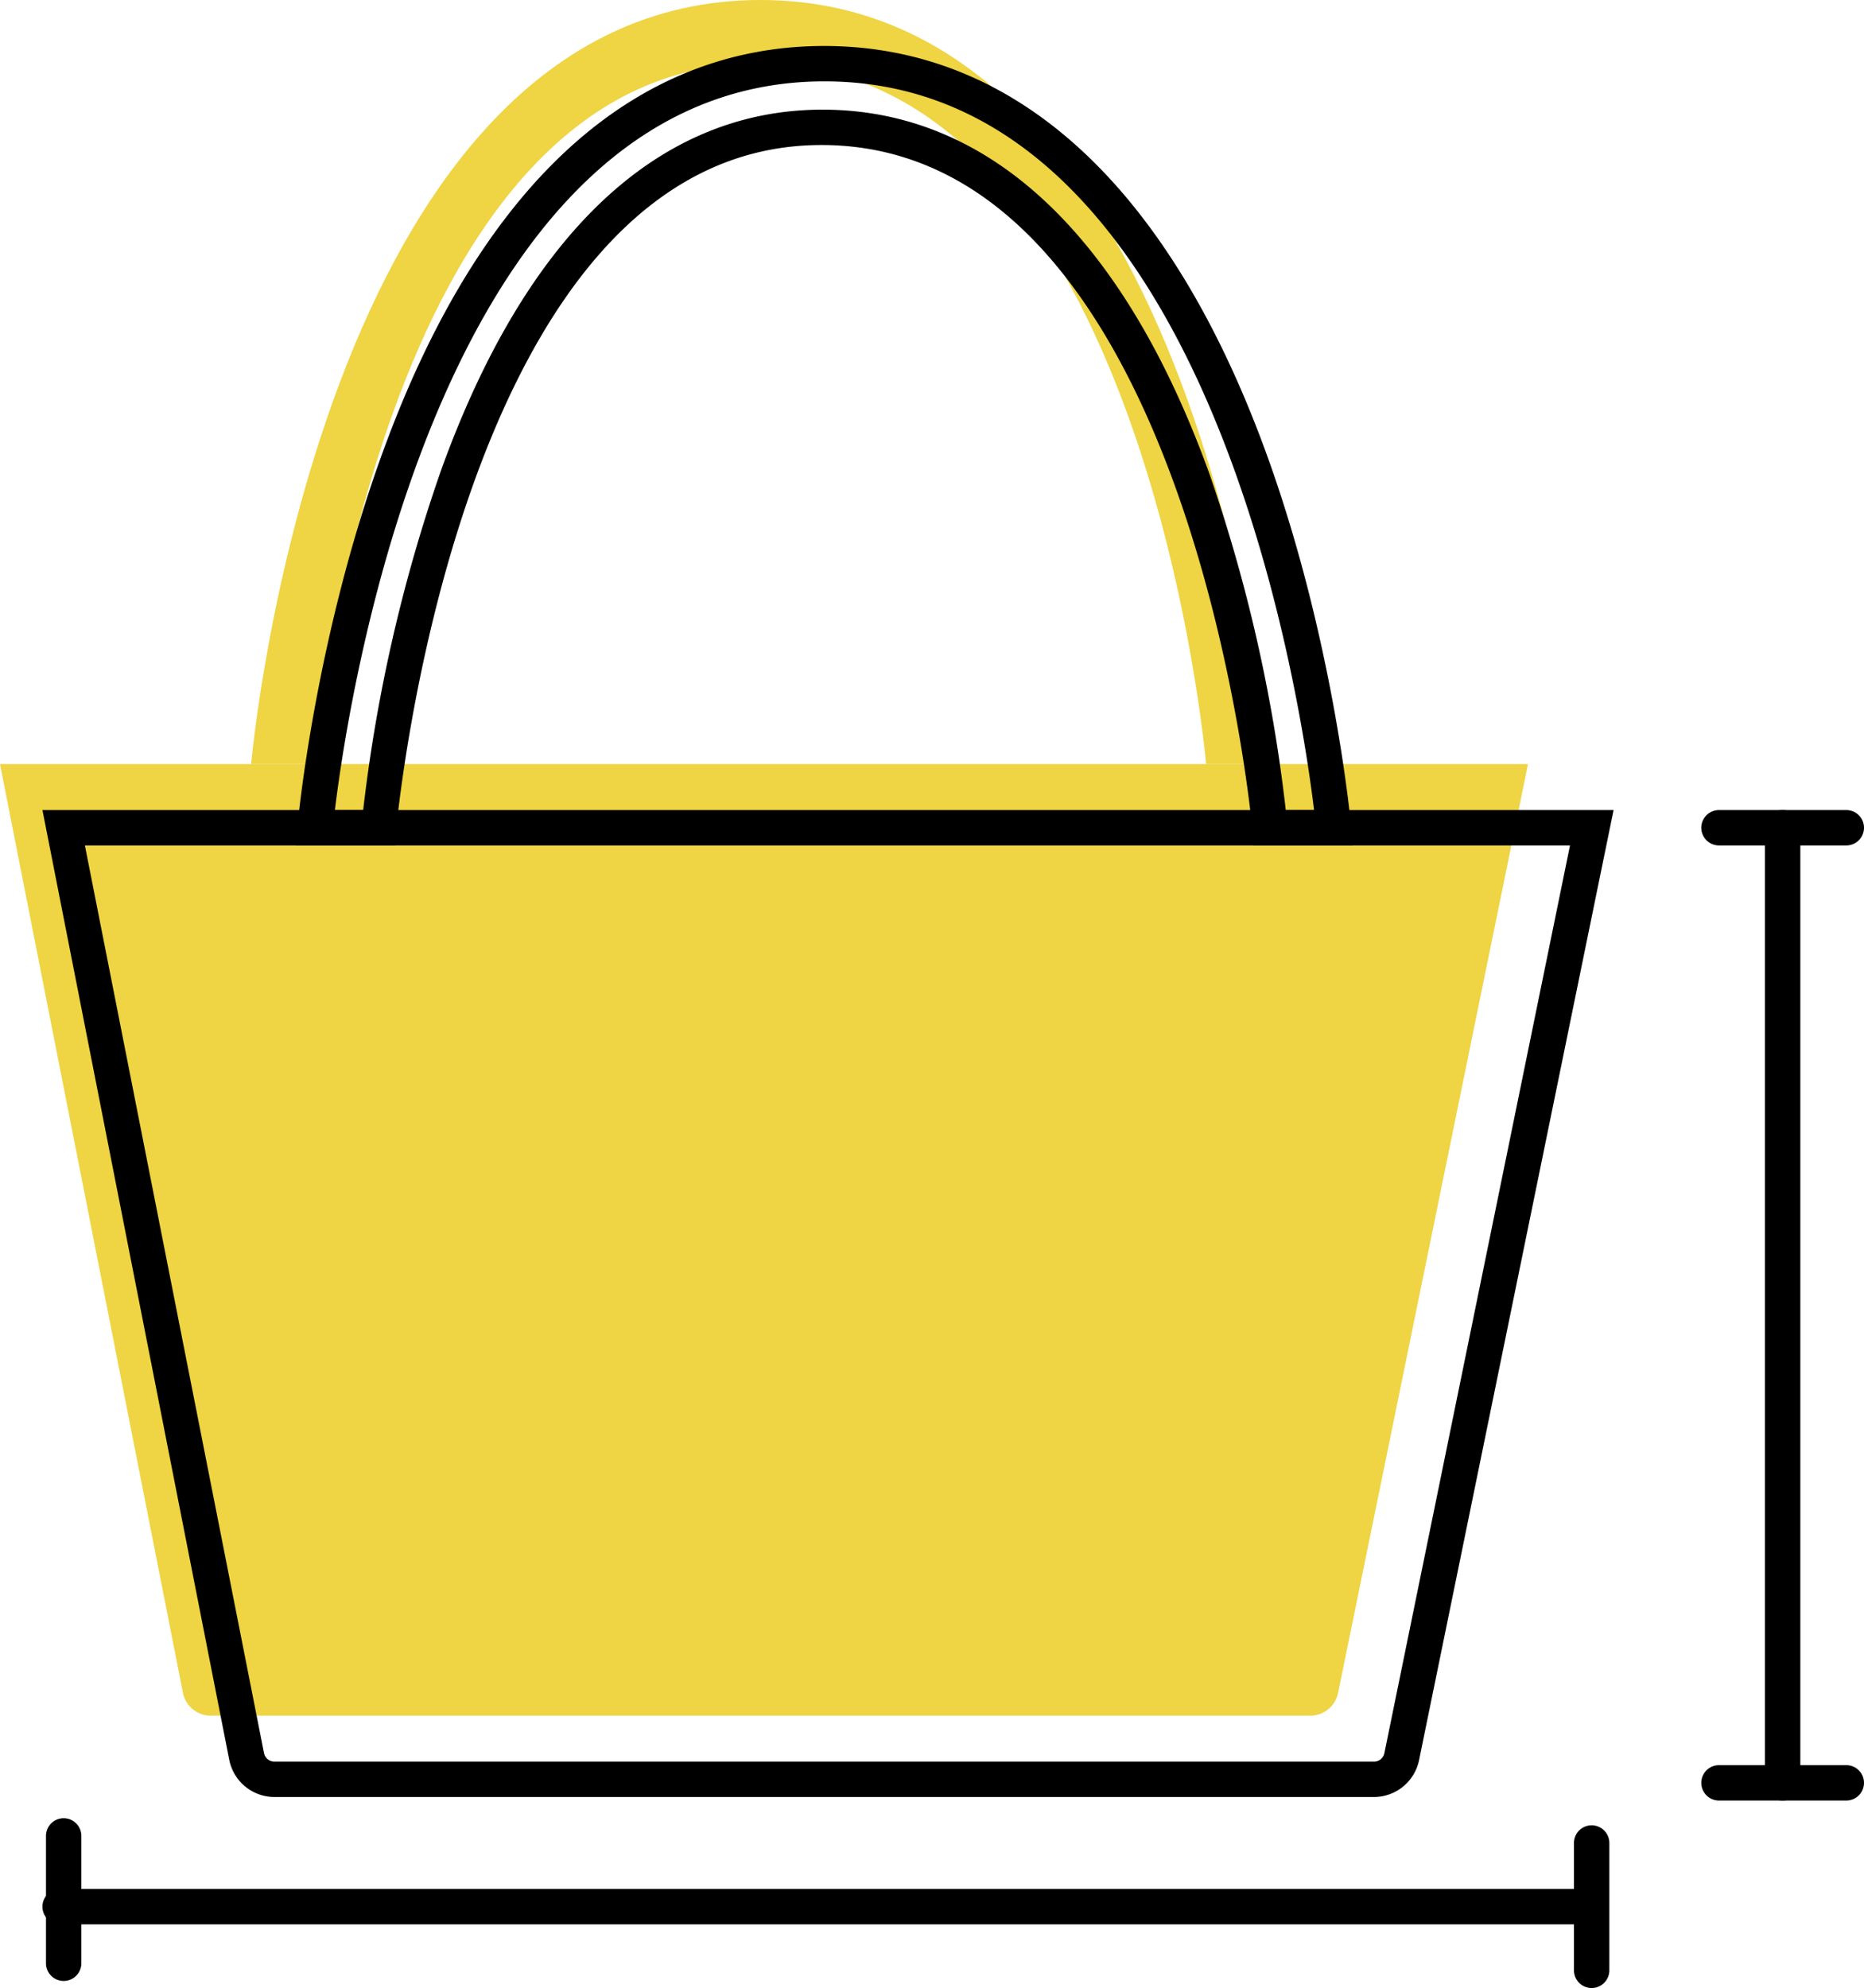
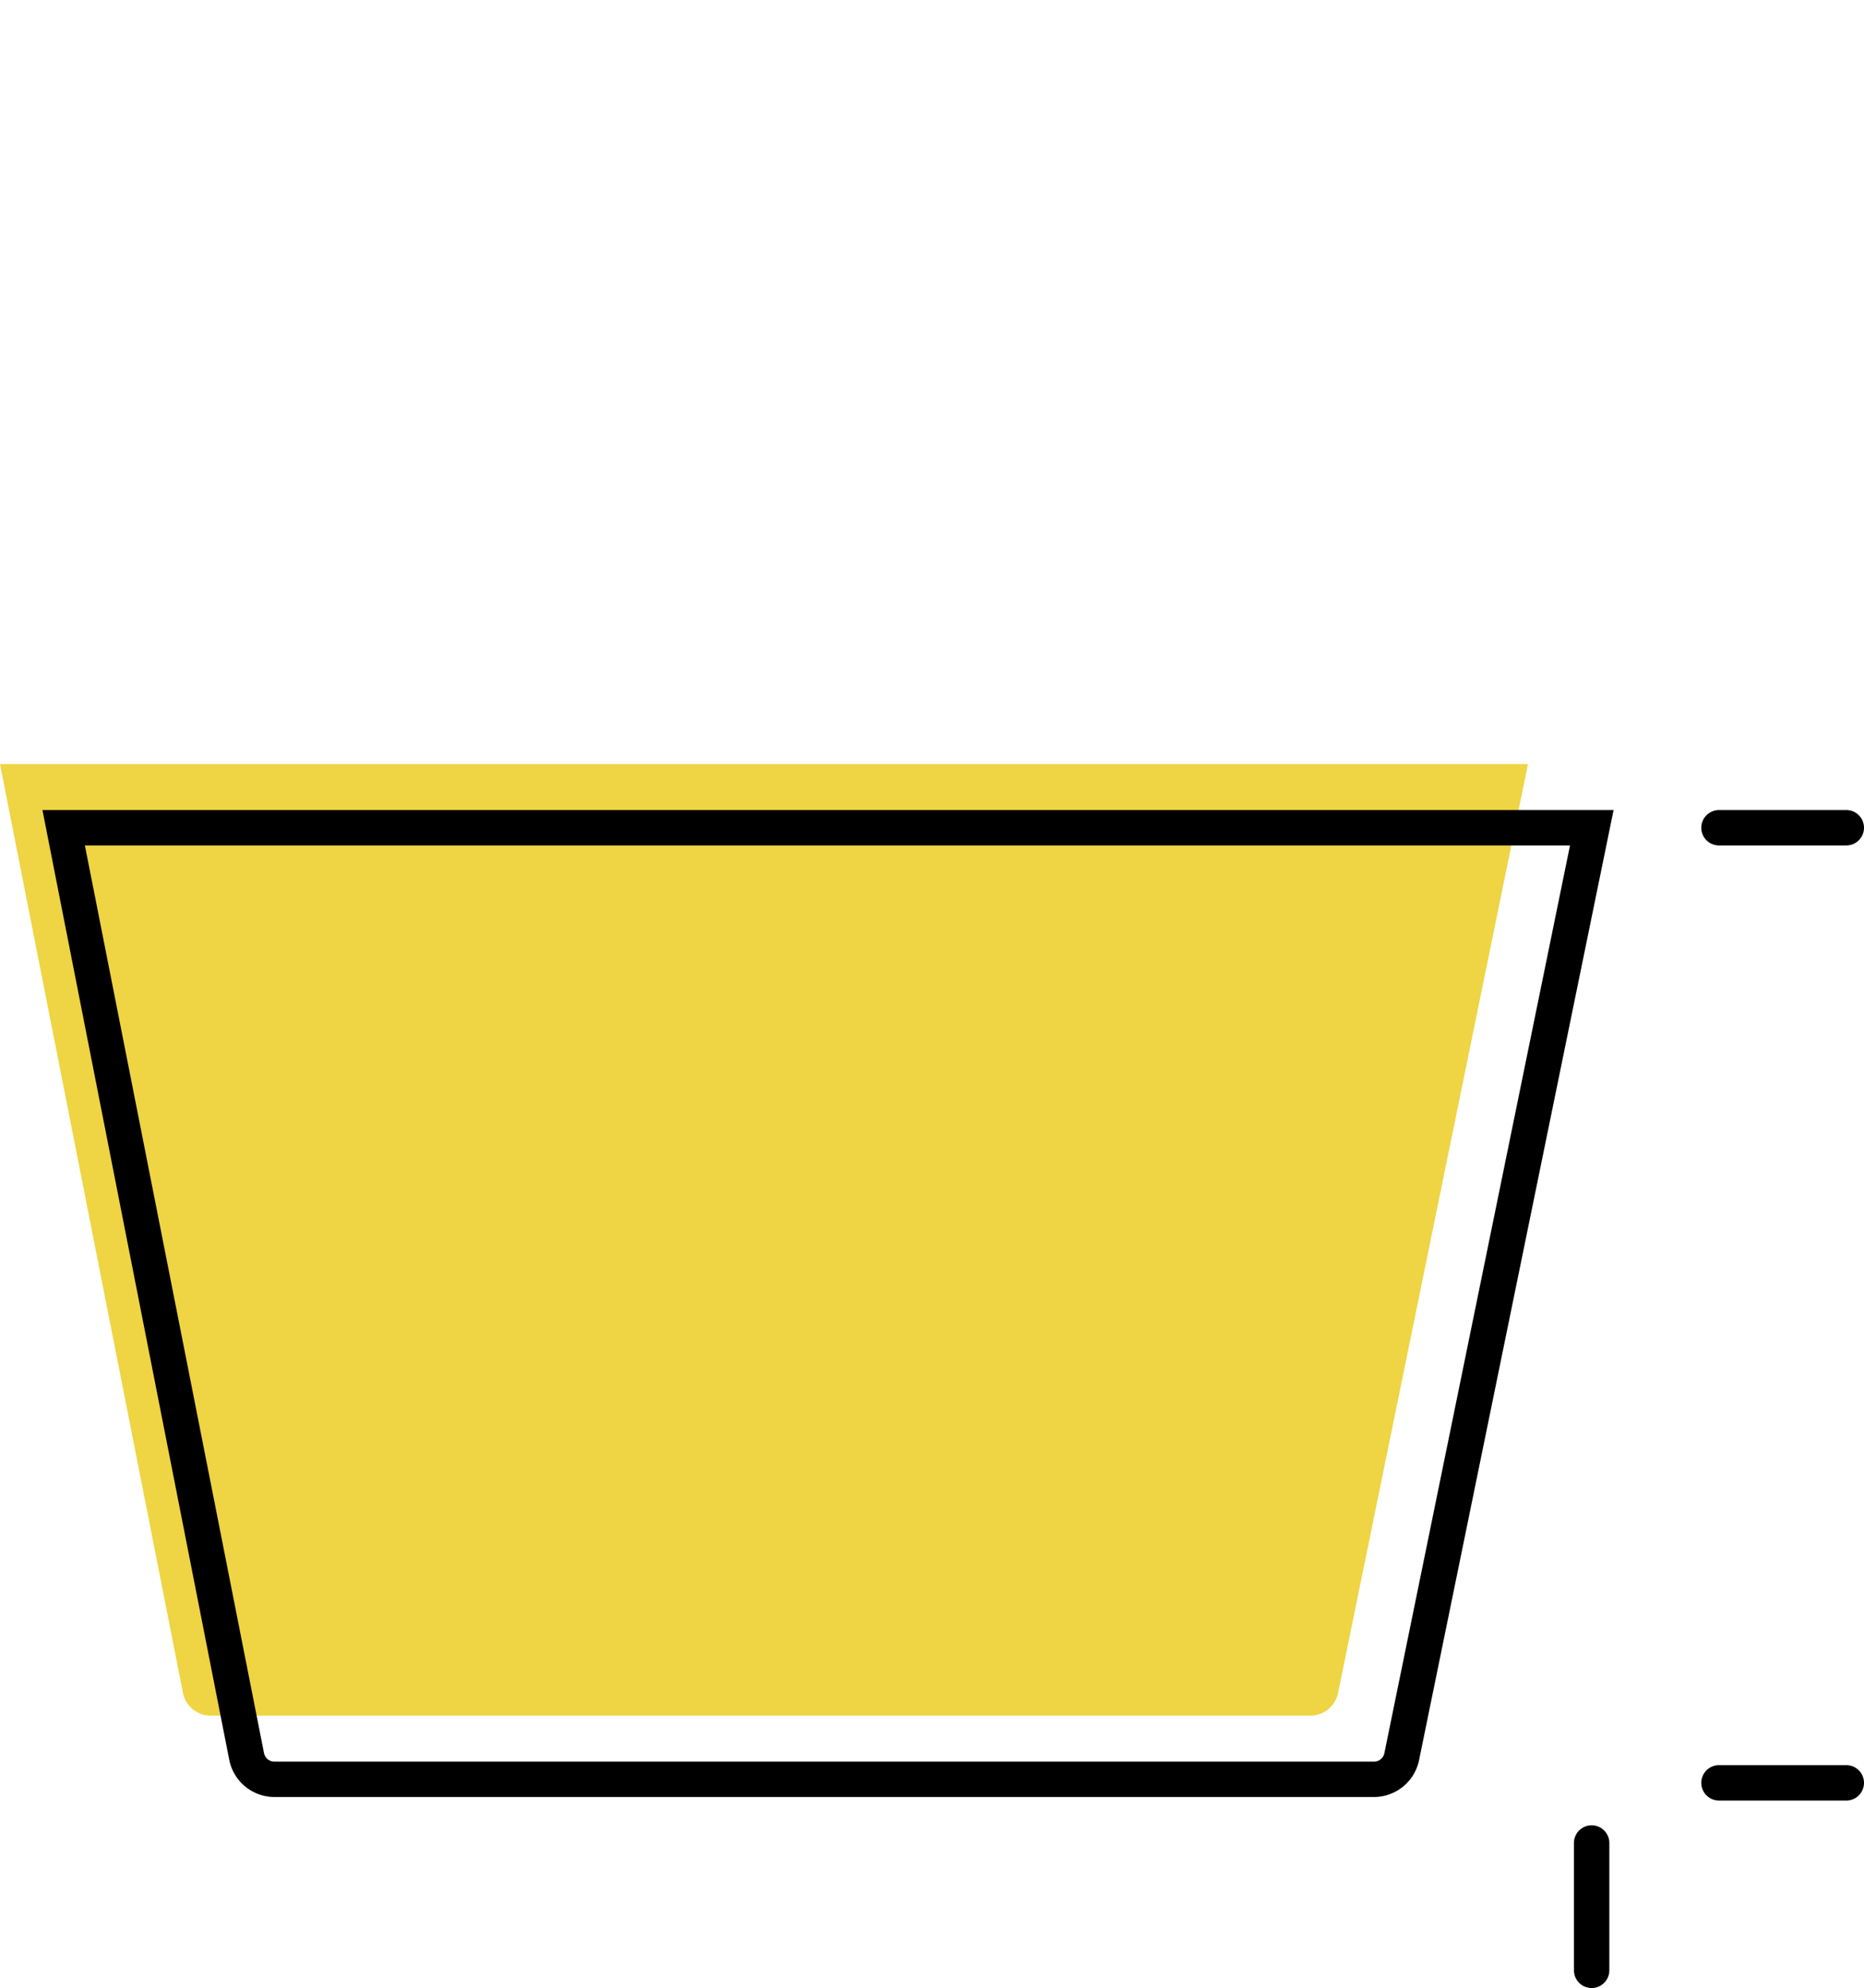
<svg xmlns="http://www.w3.org/2000/svg" viewBox="0 0 263.5 281">
  <defs>
    <style>.cls-1{fill:#efd443;}</style>
  </defs>
  <g id="Ebene_2" data-name="Ebene 2">
    <g id="Ebene_1-2" data-name="Ebene 1">
      <path class="cls-1" d="M0,108,25.86,239.27a4,4,0,0,0,3.93,3.23H185.24a4,4,0,0,0,3.91-3.2L216,108Z" />
-       <path class="cls-1" d="M179.5,108h-9S162,9.5,107.5,9s-63,99-63,99h-9S45,0,107.5,0,179.5,108,179.5,108Z" />
      <path d="M194.23,254H38.79a6.52,6.52,0,0,1-6.38-5.24L6,114.5h222.1L200.6,248.8A6.52,6.52,0,0,1,194.23,254ZM12,119.5,37.32,247.79A1.5,1.5,0,0,0,38.79,249H194.23a1.5,1.5,0,0,0,1.47-1.2l26.24-128.3Z" />
-       <path d="M191.23,119.5h-14l-.2-2.28c-.08-1-8.93-96.25-60.53-96.72h-.38c-51.25,0-60,95.74-60.11,96.71l-.19,2.29h-14l.24-2.72c0-.27,2.52-27.65,12.71-54.66C68.45,25.73,89.81,6.5,116.5,6.5s48.05,19.23,61.78,55.62c10.19,27,12.69,54.39,12.71,54.66Zm-9.47-5h4c-2-16.57-15.15-103-69.21-103s-67.19,86.43-69.21,103h4a223.17,223.17,0,0,1,11-48c12.09-33.56,30.87-51.19,54.31-51s42.19,18,54.27,51.34A221.09,221.09,0,0,1,181.76,114.5Z" />
-       <path d="M9,280a2.5,2.5,0,0,1-2.5-2.5v-18a2.5,2.5,0,0,1,5,0v18A2.5,2.5,0,0,1,9,280Z" />
      <path d="M225,281a2.5,2.5,0,0,1-2.5-2.5v-18a2.5,2.5,0,0,1,5,0v18A2.5,2.5,0,0,1,225,281Z" />
-       <path d="M224.5,272H8.5a2.5,2.5,0,0,1,0-5h216a2.5,2.5,0,0,1,0,5Z" />
      <path d="M261,119.5H243a2.5,2.5,0,0,1,0-5h18a2.5,2.5,0,0,1,0,5Z" />
      <path d="M261,254.5H243a2.5,2.5,0,0,1,0-5h18a2.5,2.5,0,0,1,0,5Z" />
-       <path d="M252,254.5a2.5,2.5,0,0,1-2.5-2.5V117a2.5,2.5,0,0,1,5,0V252A2.5,2.5,0,0,1,252,254.5Z" />
    </g>
  </g>
</svg>